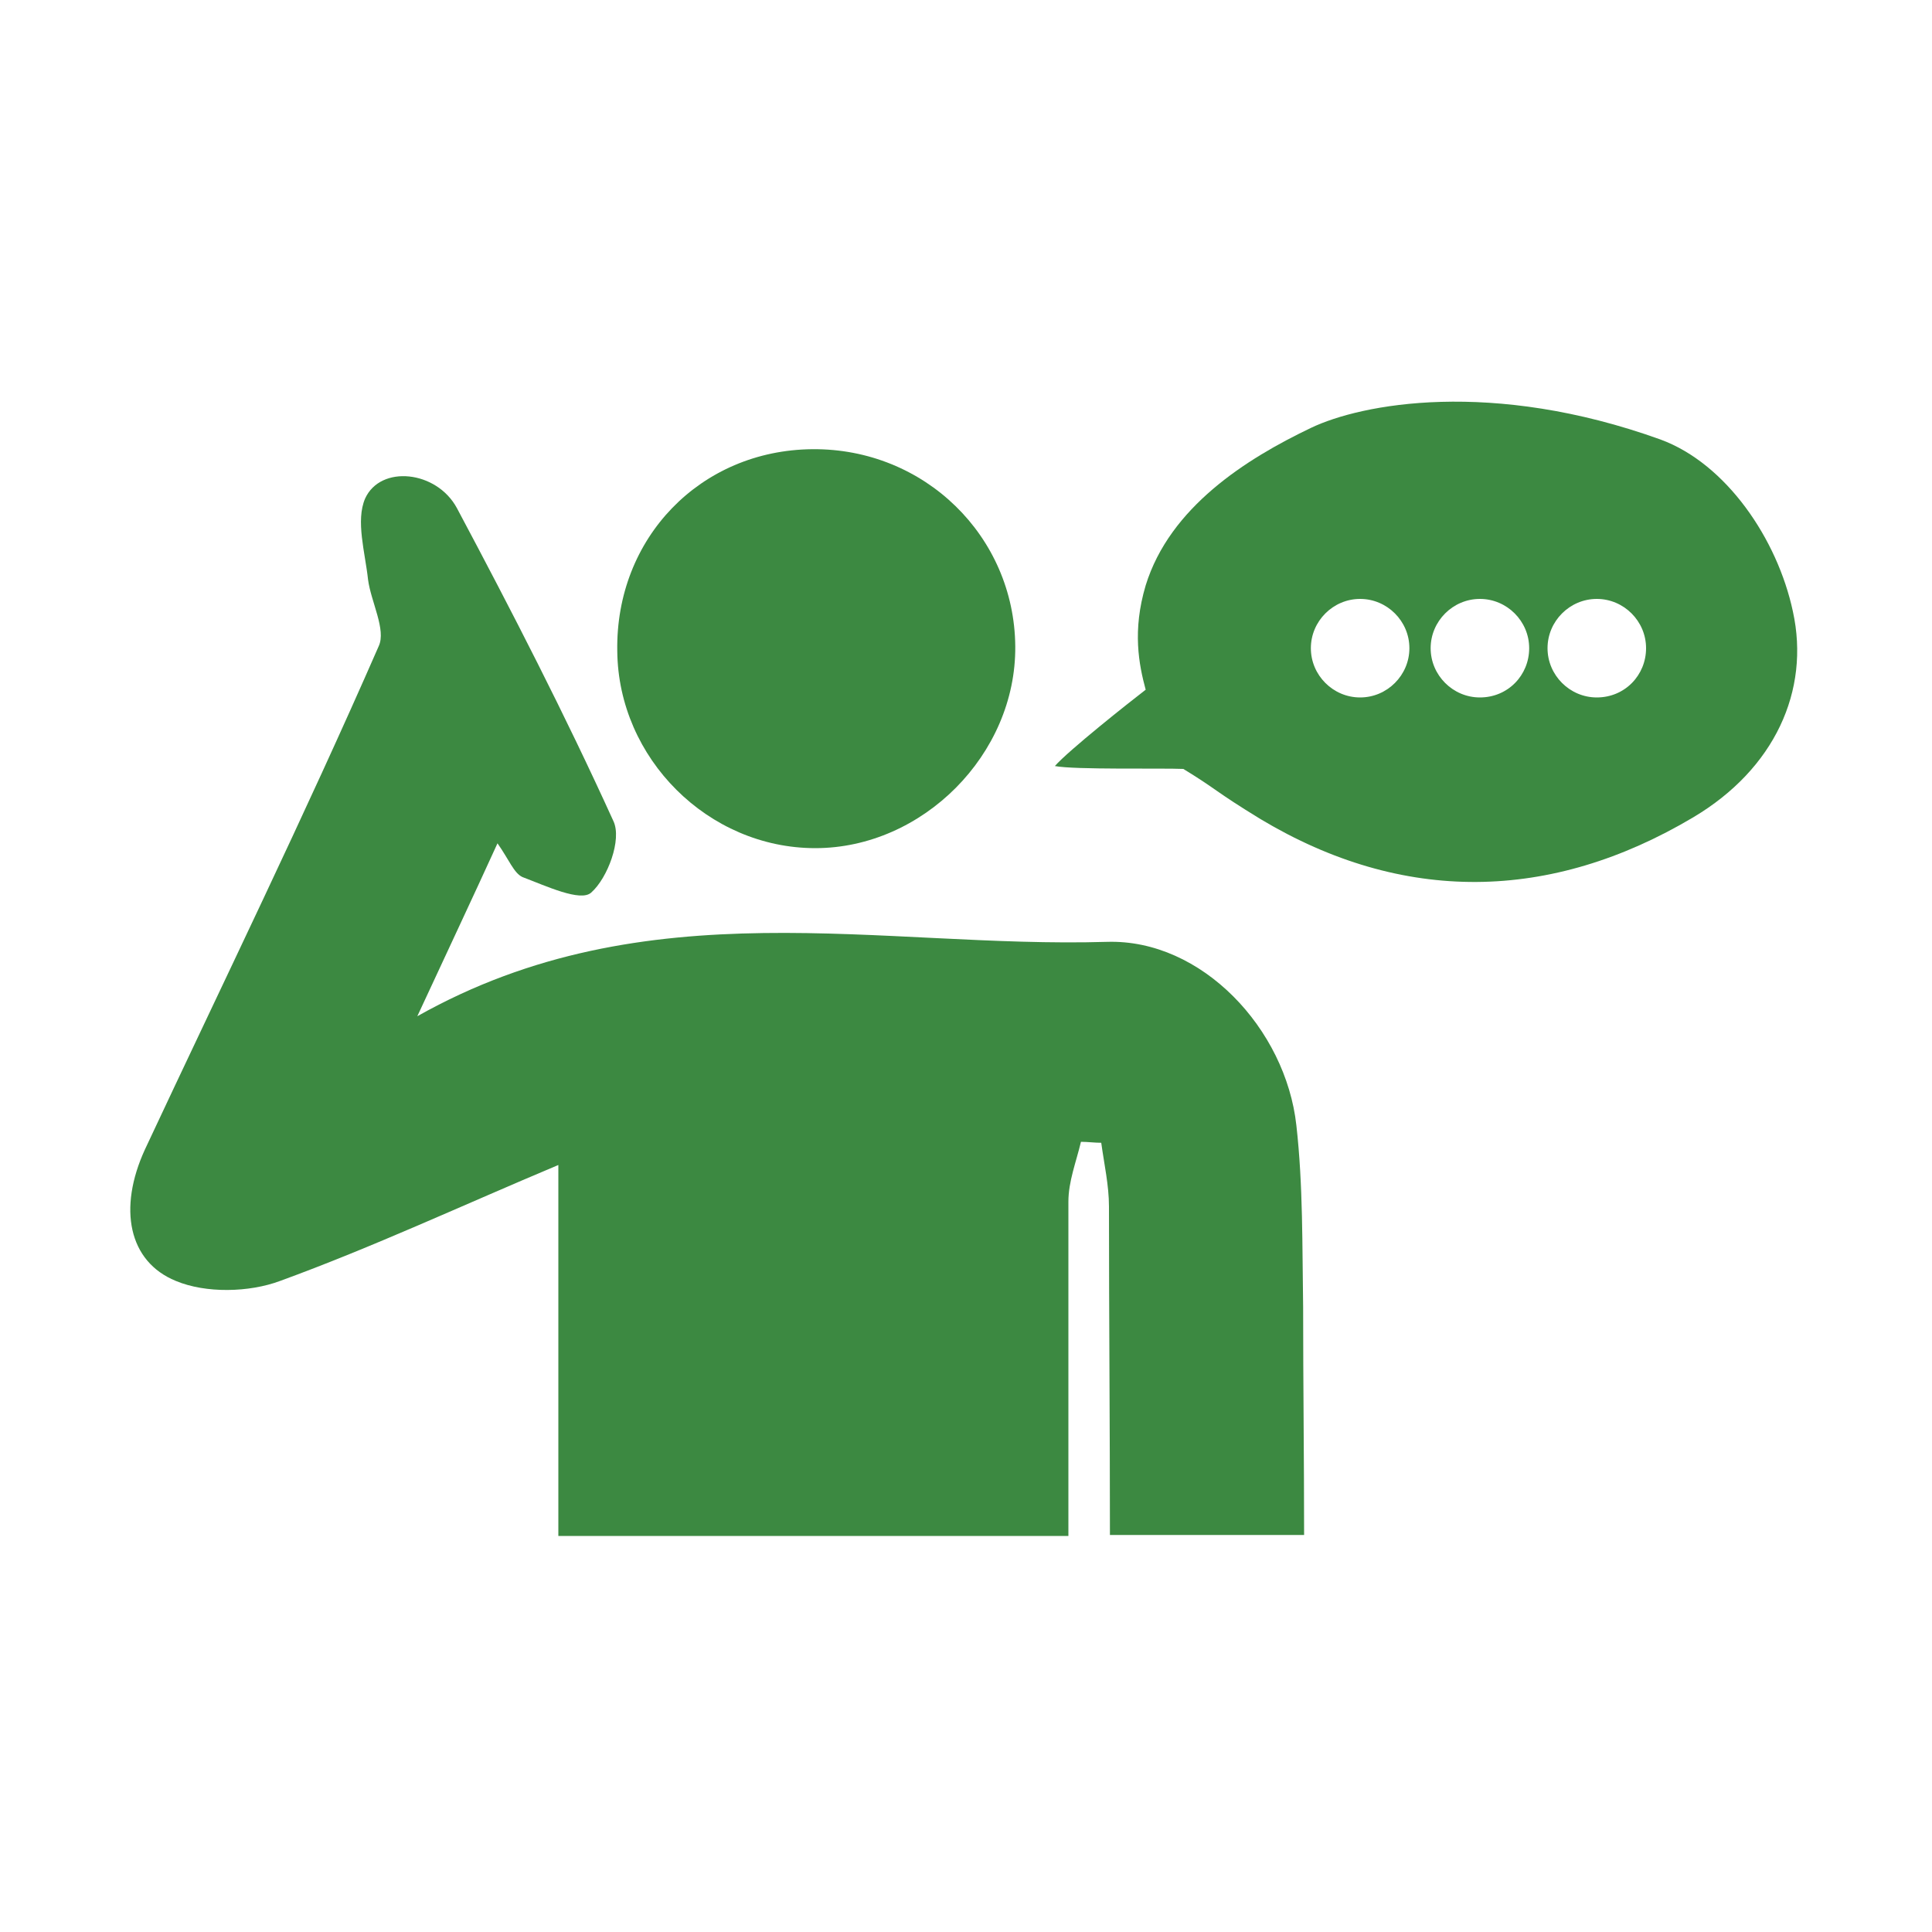
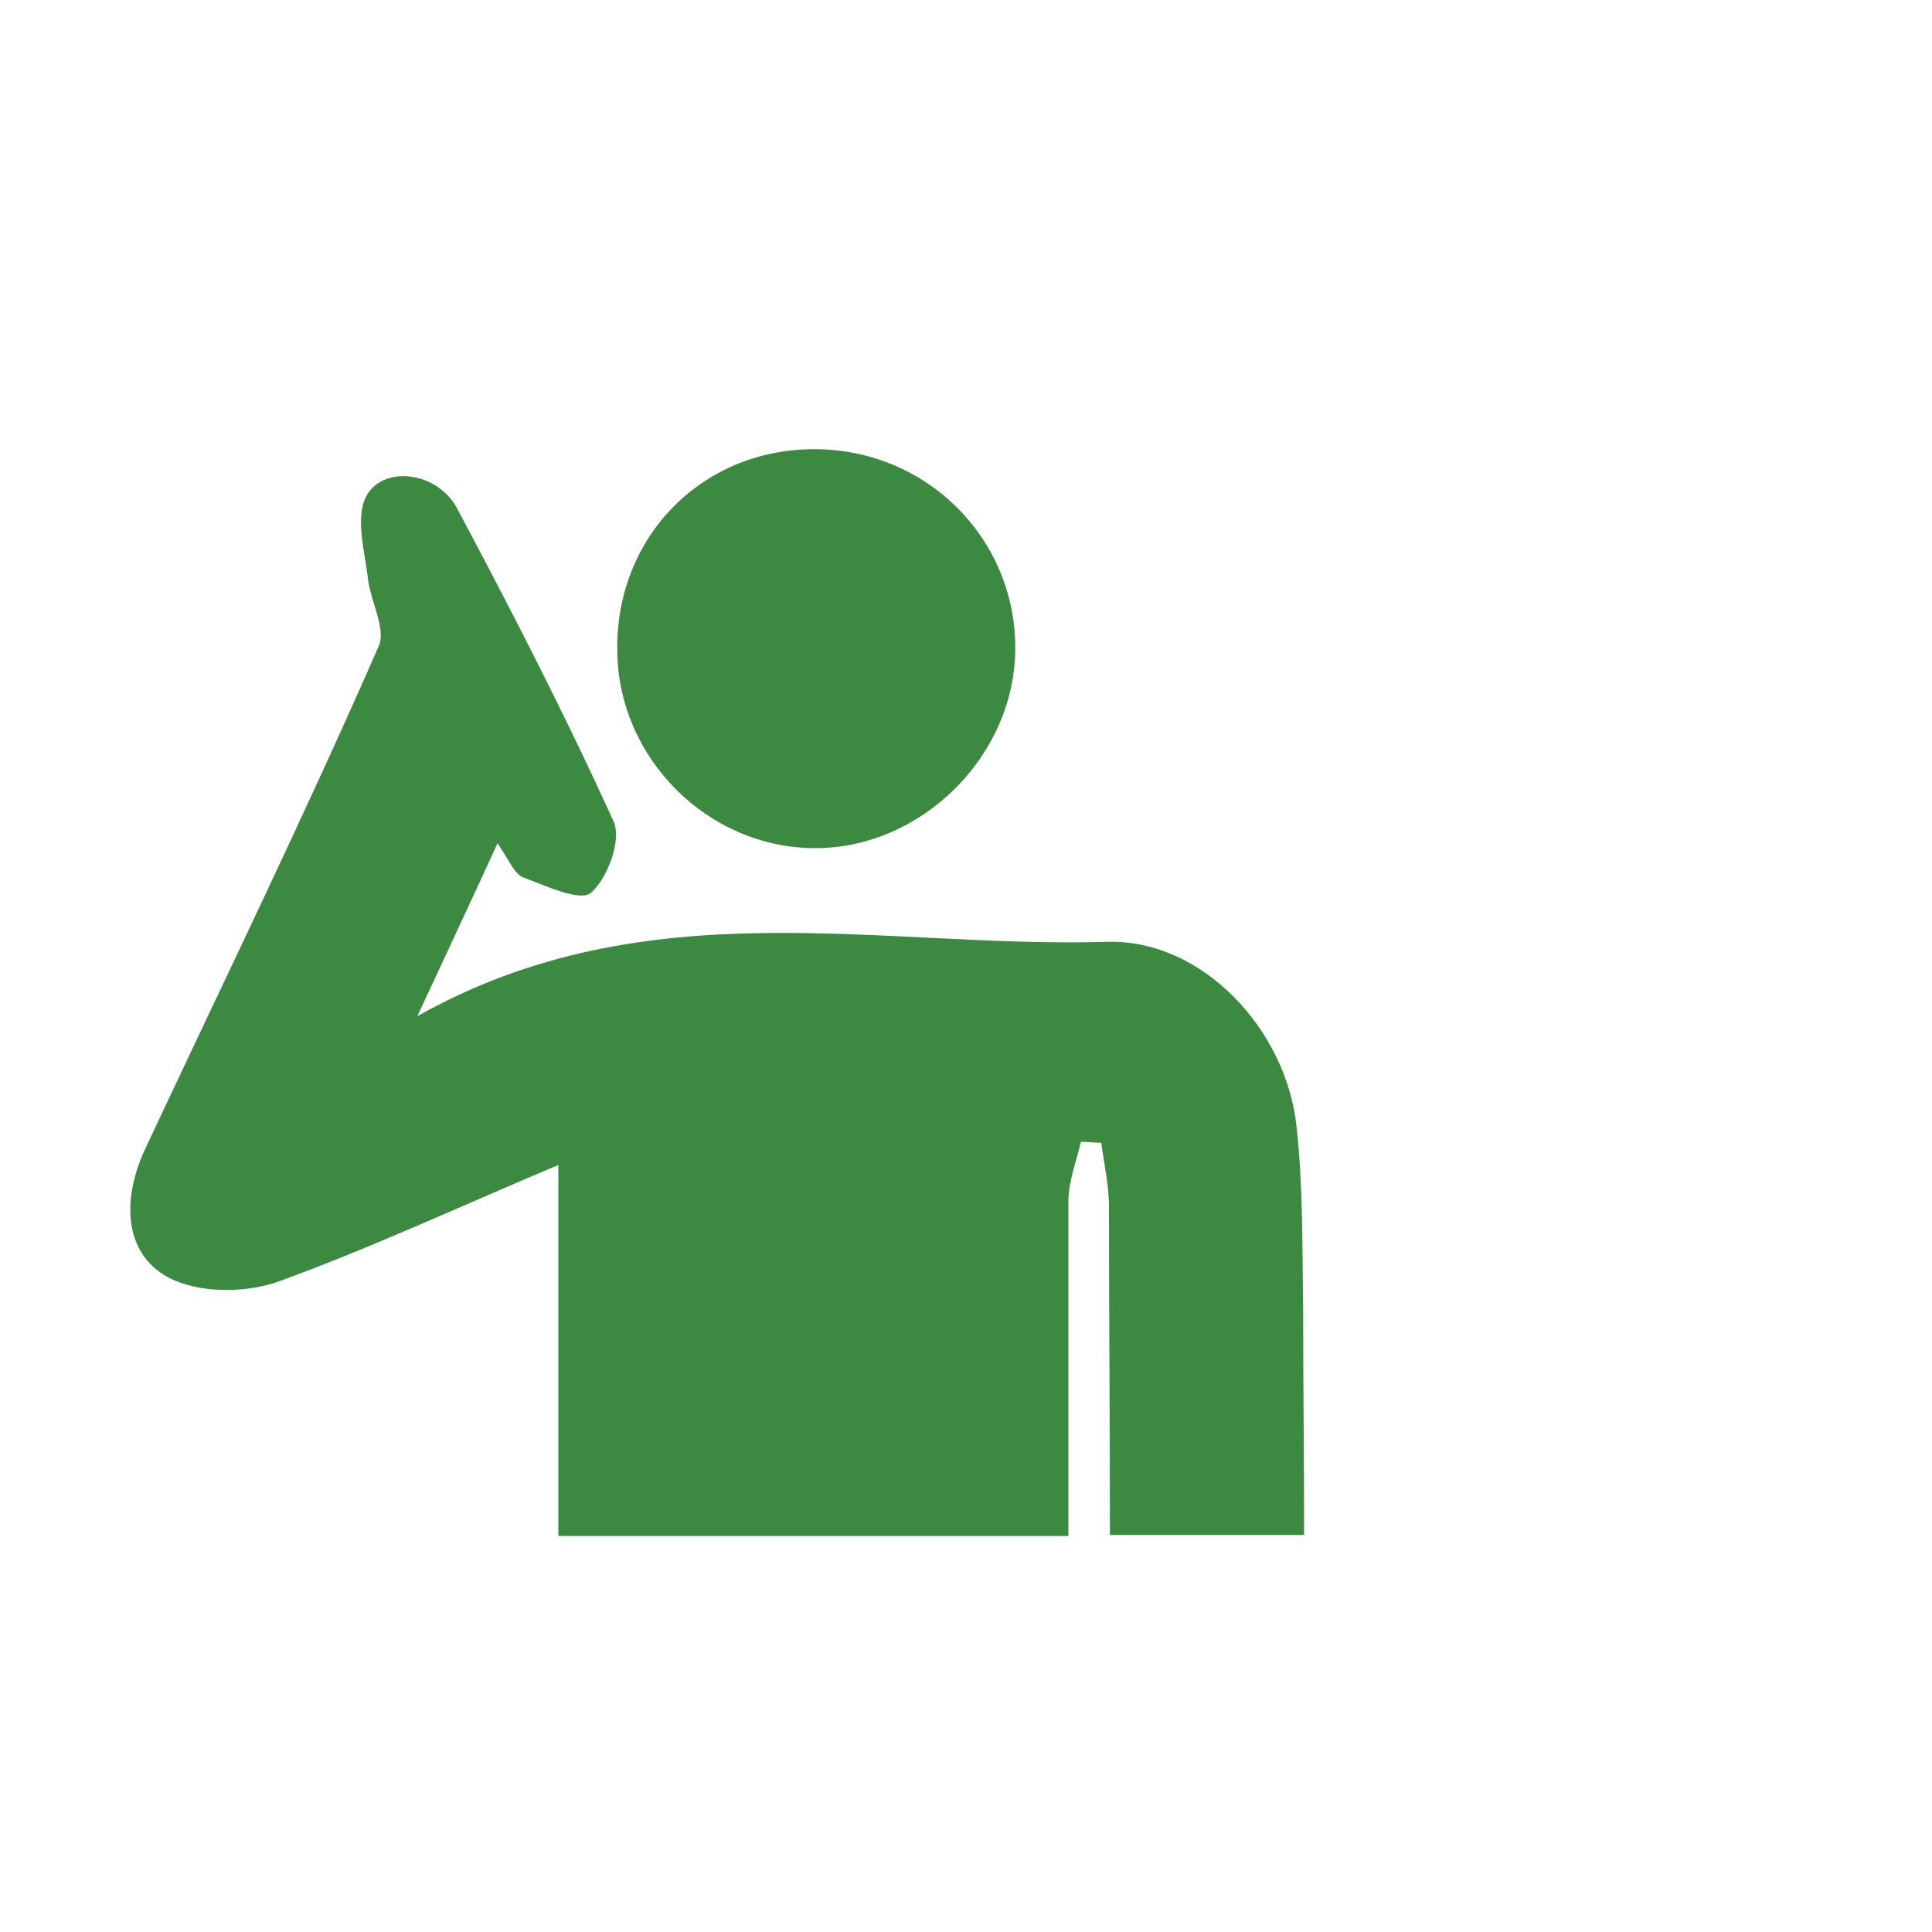
<svg xmlns="http://www.w3.org/2000/svg" version="1.1" id="Layer_1" x="0px" y="0px" viewBox="0 0 200 200" style="enable-background:new 0 0 200 200;" xml:space="preserve">
  <style type="text/css"> .st0{fill:#3C8941;} </style>
  <g>
    <path class="st0" d="M84.1,46.5c11.6-0.1,20.9,9,21,20.4c0.1,11.2-9.6,20.9-20.7,20.9c-11.1,0-20.4-9.3-20.5-20.4 C63.7,55.7,72.5,46.6,84.1,46.5z" />
-     <path class="st0" d="M185.6,63.3c-1.6-7.5-6.9-15.3-13.7-17.8c-17.5-6.3-31-3.7-36.2-1.2c-6.7,3.2-14.6,8.2-17.1,16.3 c-1.4,4.7-0.7,8.2,0,10.8c-1.7,1.3-8,6.3-9.4,7.9c2,0.4,11.2,0.2,13.3,0.3c3.6,2.2,3.1,2.2,8,5.2c14.7,8.8,30,8.6,44.8-0.2 C183.7,79.6,187.4,71.5,185.6,63.3z M140.8,72.2c-2.8,0-5.1-2.3-5.1-5.1s2.3-5.1,5.1-5.1c2.8,0,5.1,2.3,5.1,5.1 S143.6,72.2,140.8,72.2z M153.2,72.2c-2.8,0-5.1-2.3-5.1-5.1s2.3-5.1,5.1-5.1c2.8,0,5.1,2.3,5.1,5.1S156.1,72.2,153.2,72.2z M165.3,72.2c-2.8,0-5.1-2.3-5.1-5.1s2.3-5.1,5.1-5.1c2.8,0,5.1,2.3,5.1,5.1S168.2,72.2,165.3,72.2z" />
    <path class="st0" d="M18.2,132.6c3.1,1.3,7.6,1.2,10.8,0c9.6-3.5,18.8-7.8,28.8-12c0,3.1,0,5.3,0,7.5c0,10.3,0,20.6,0,30.9h52.8 c0-11.5,0-23.1,0-34.6c0-2.1,0.8-4.1,1.3-6.2c0.7,0,1.4,0.1,2.1,0.1c0.3,2.2,0.8,4.4,0.8,6.6c0,11.3,0.1,22.7,0.1,34h20.1 c0-7.9-0.1-15.7-0.1-23.6c-0.1-6.3,0-12.6-0.7-18.8c-1.1-10-9.8-19.3-19.6-19c-23.4,0.7-47.6-5.7-71.4,7.7 c3.2-6.9,5.7-12.2,8.3-17.9c1.2,1.7,1.7,3.1,2.6,3.5c2.4,0.9,6,2.6,7.1,1.6c1.7-1.5,3.2-5.5,2.3-7.4c-5-11-10.5-21.7-16.2-32.4 c-2.1-3.9-7.9-4.5-9.5-1c-1,2.3,0,5.6,0.3,8.4c0.3,2.3,1.9,5.2,1.1,6.9C31.5,84.5,23.1,101.7,15,119 C12.2,125.1,13.3,130.6,18.2,132.6z" />
  </g>
</svg>